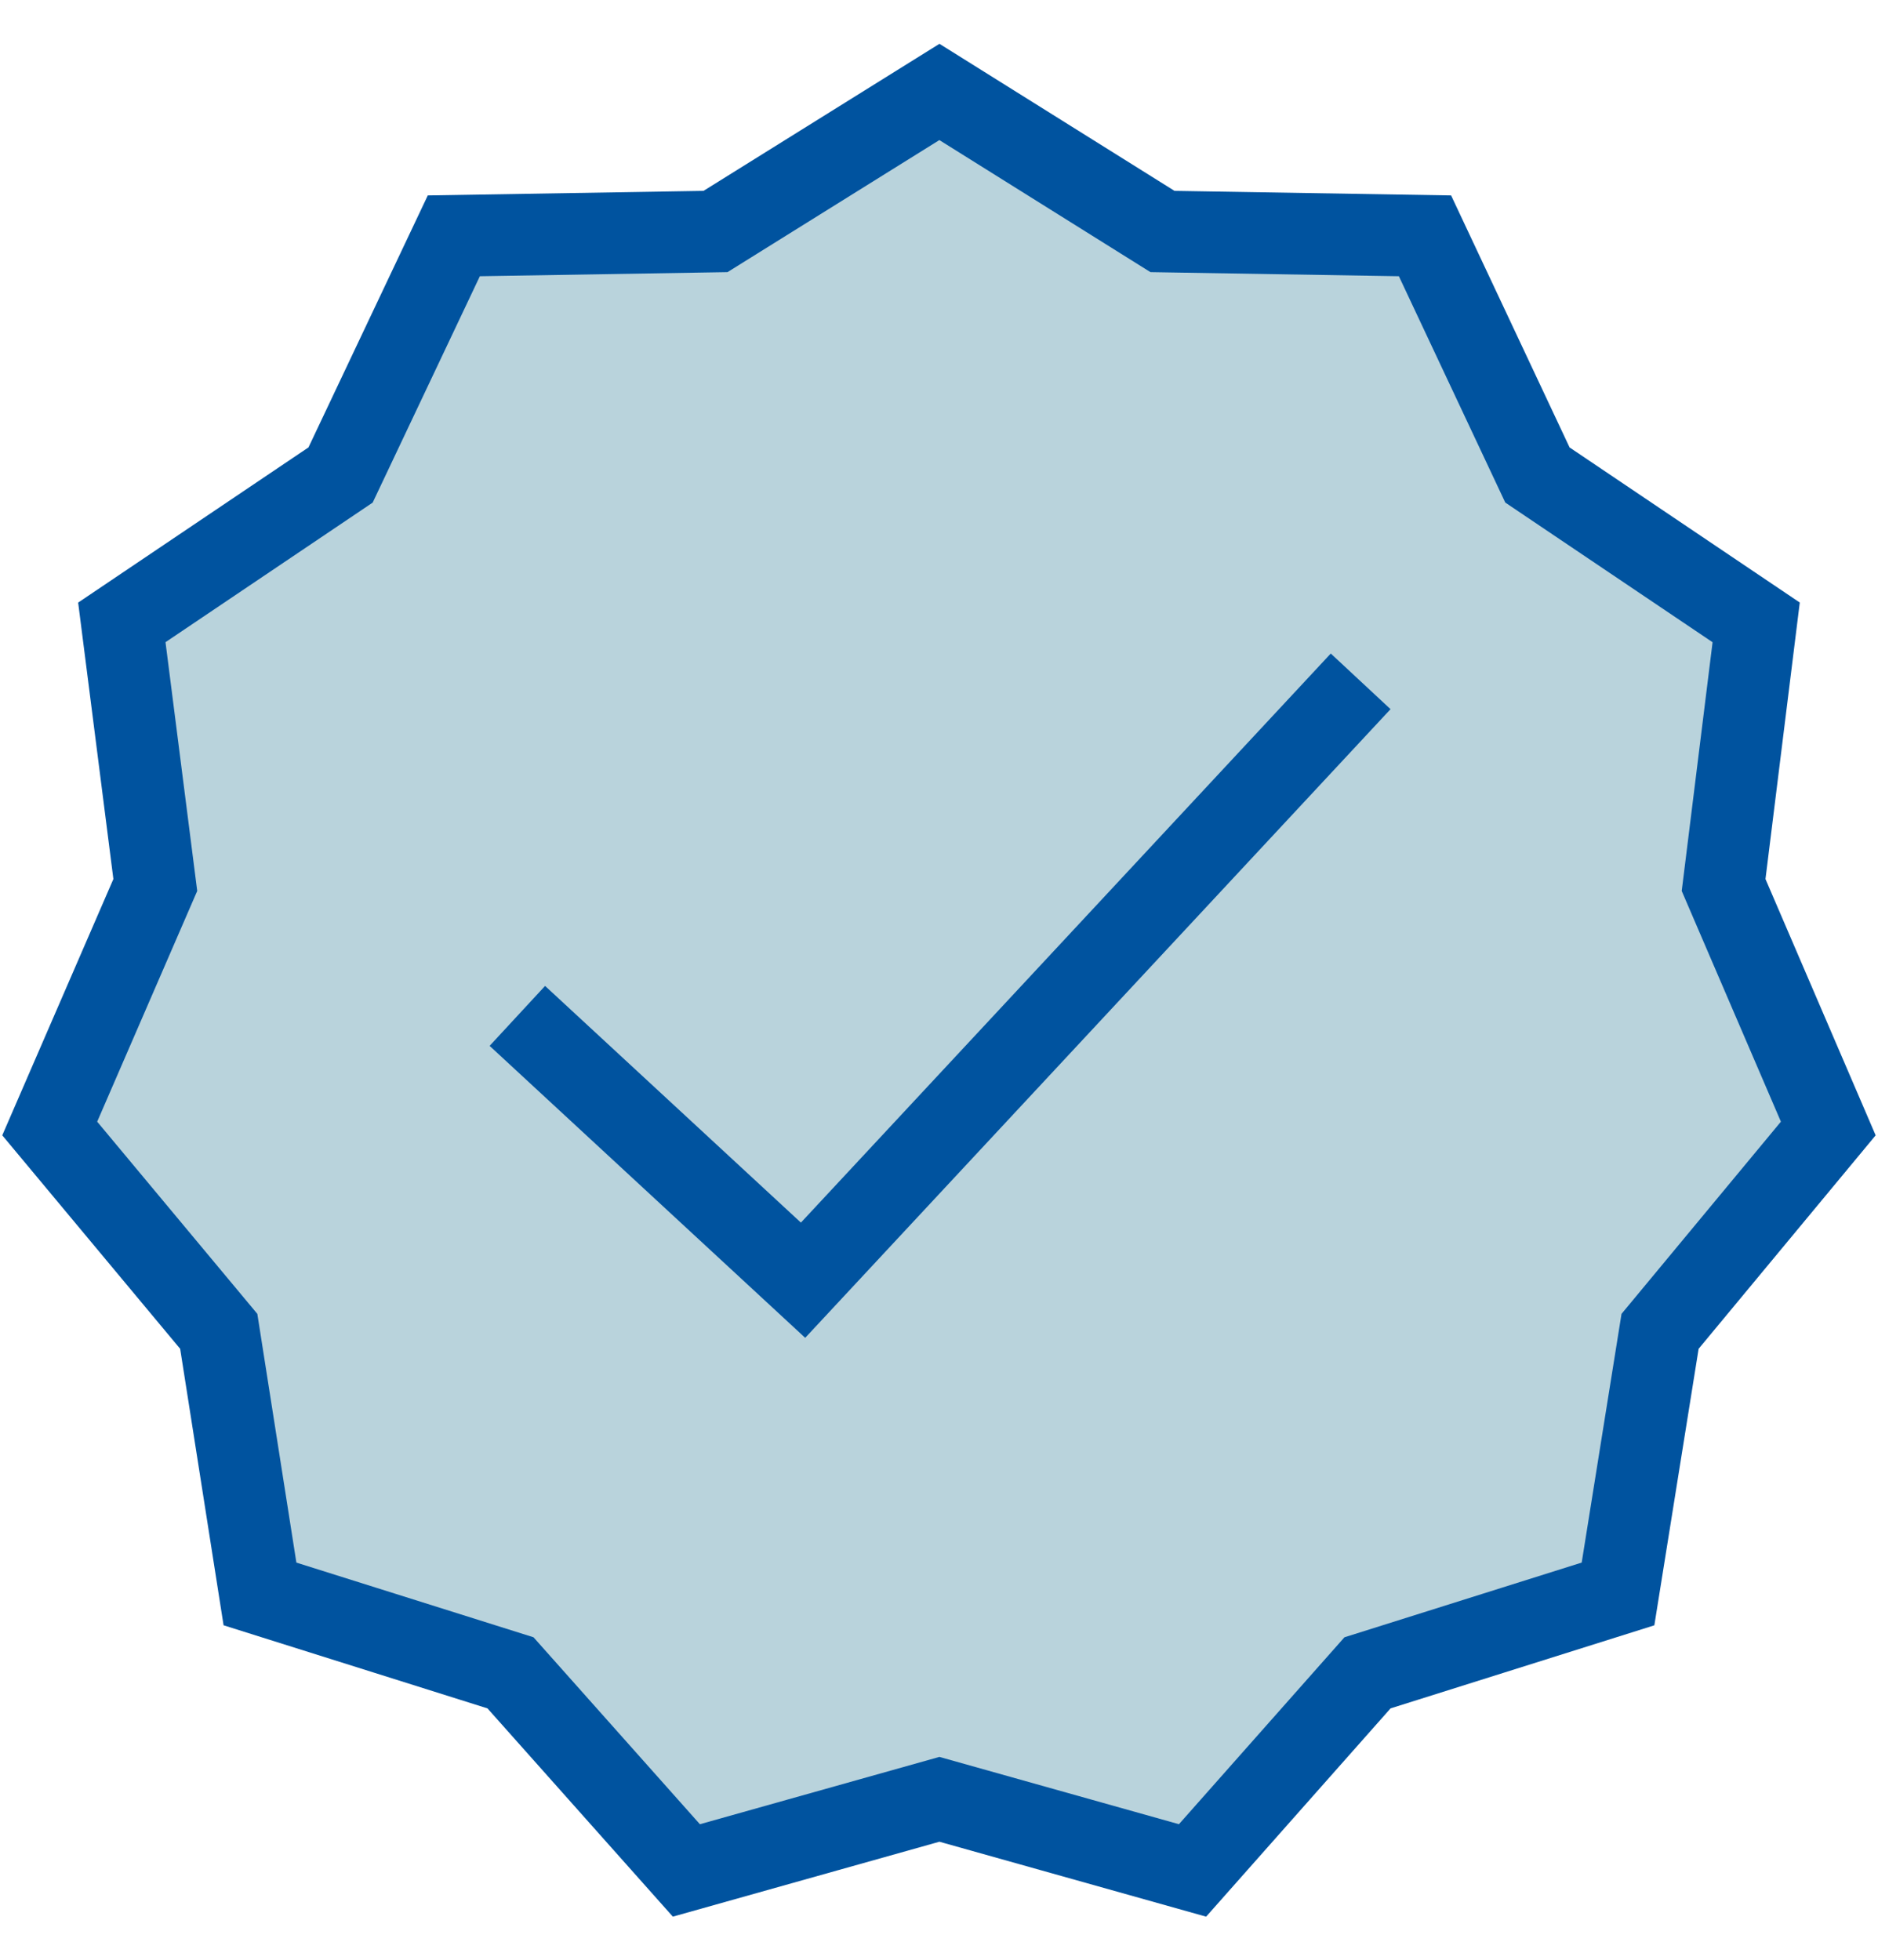
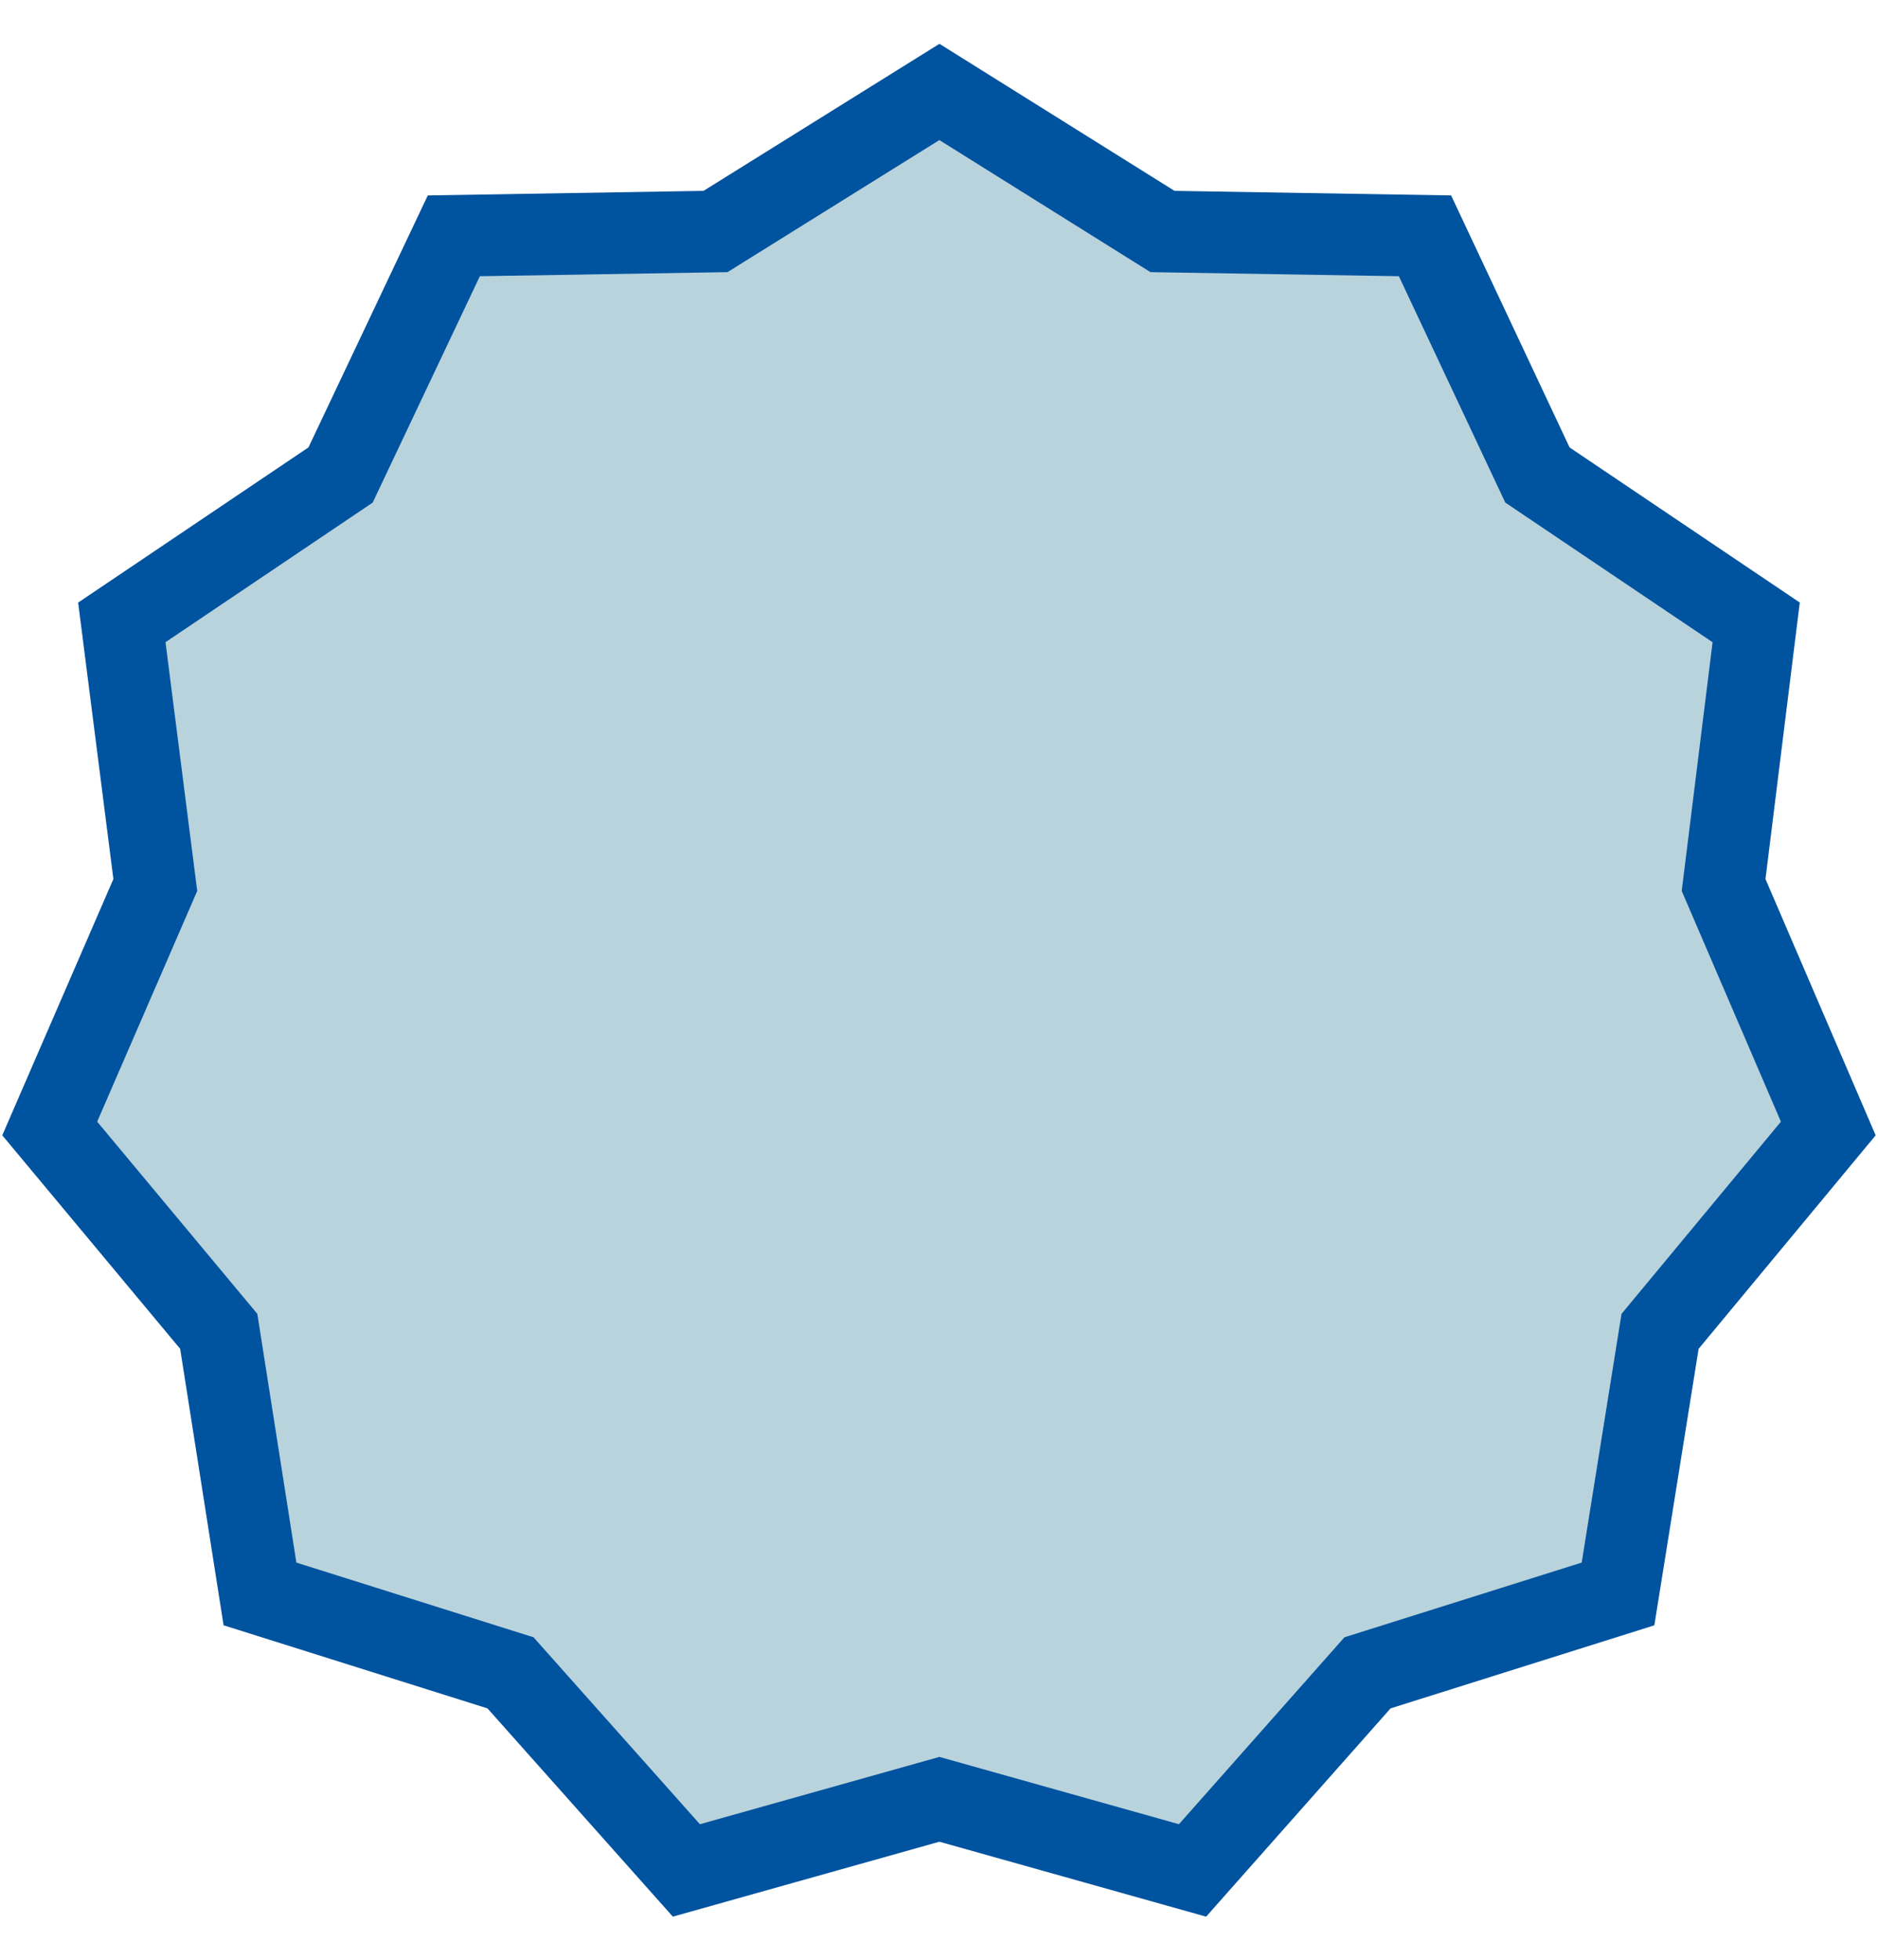
<svg xmlns="http://www.w3.org/2000/svg" width="23" height="24" viewBox="0 0 23 24" fill="none">
  <g id="Layer_1" clip-path="url(#clip0_1741_174)">
    <path id="Vector" d="M11.505 1.126L14.237 2.835L17.452 2.888L18.829 5.817L21.508 7.622L21.109 10.838L22.391 13.82L20.331 16.304L19.816 19.52L16.748 20.486L14.605 22.906L11.505 22.035L8.406 22.906L6.252 20.486L3.184 19.52L2.679 16.304L0.609 13.82L1.902 10.838L1.492 7.622L4.171 5.817L5.558 2.888L8.763 2.835L11.505 1.126Z" fill="#B9D3DC" stroke="#00539F" stroke-miterlimit="10" />
-     <path id="Vector_2" d="M6.336 12.441L9.835 15.678L16.664 8.344" stroke="#00539F" stroke-miterlimit="10" />
  </g>
  <defs>
    <clipPath id="clip0_1741_174">
      <rect width="23" height="23" fill="white" transform="translate(0 0.5)" />
    </clipPath>
  </defs>
</svg>